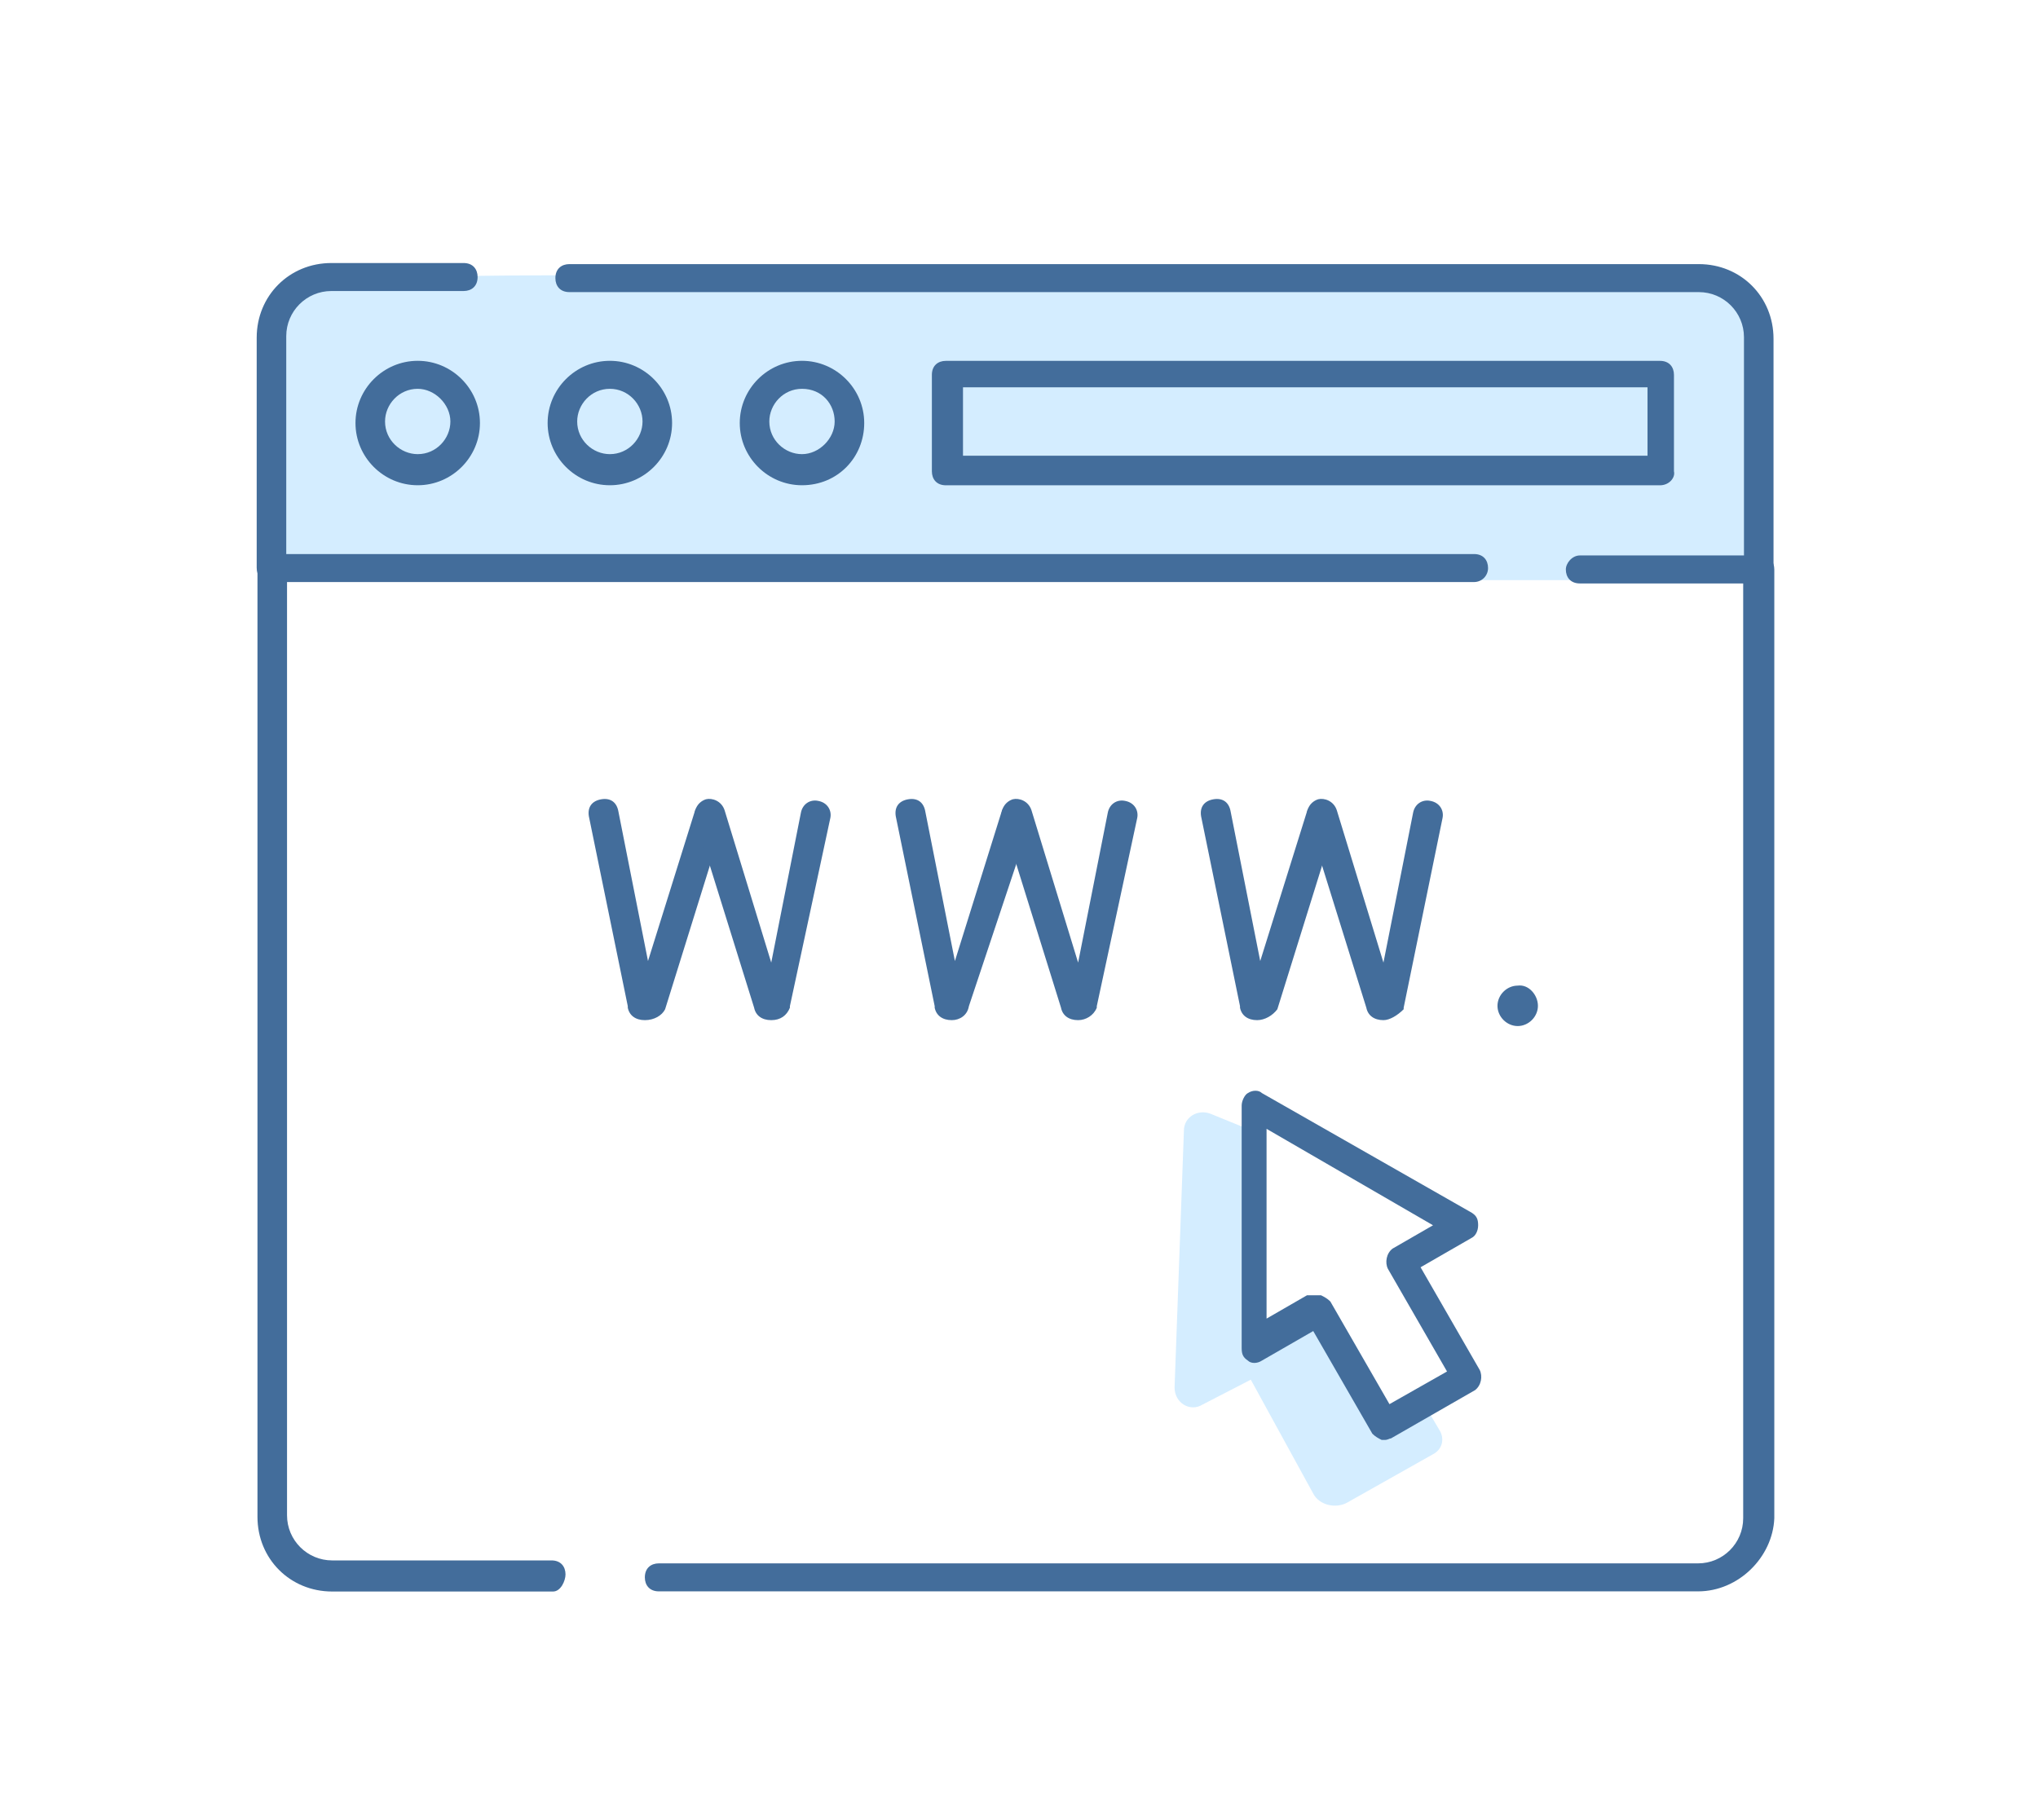
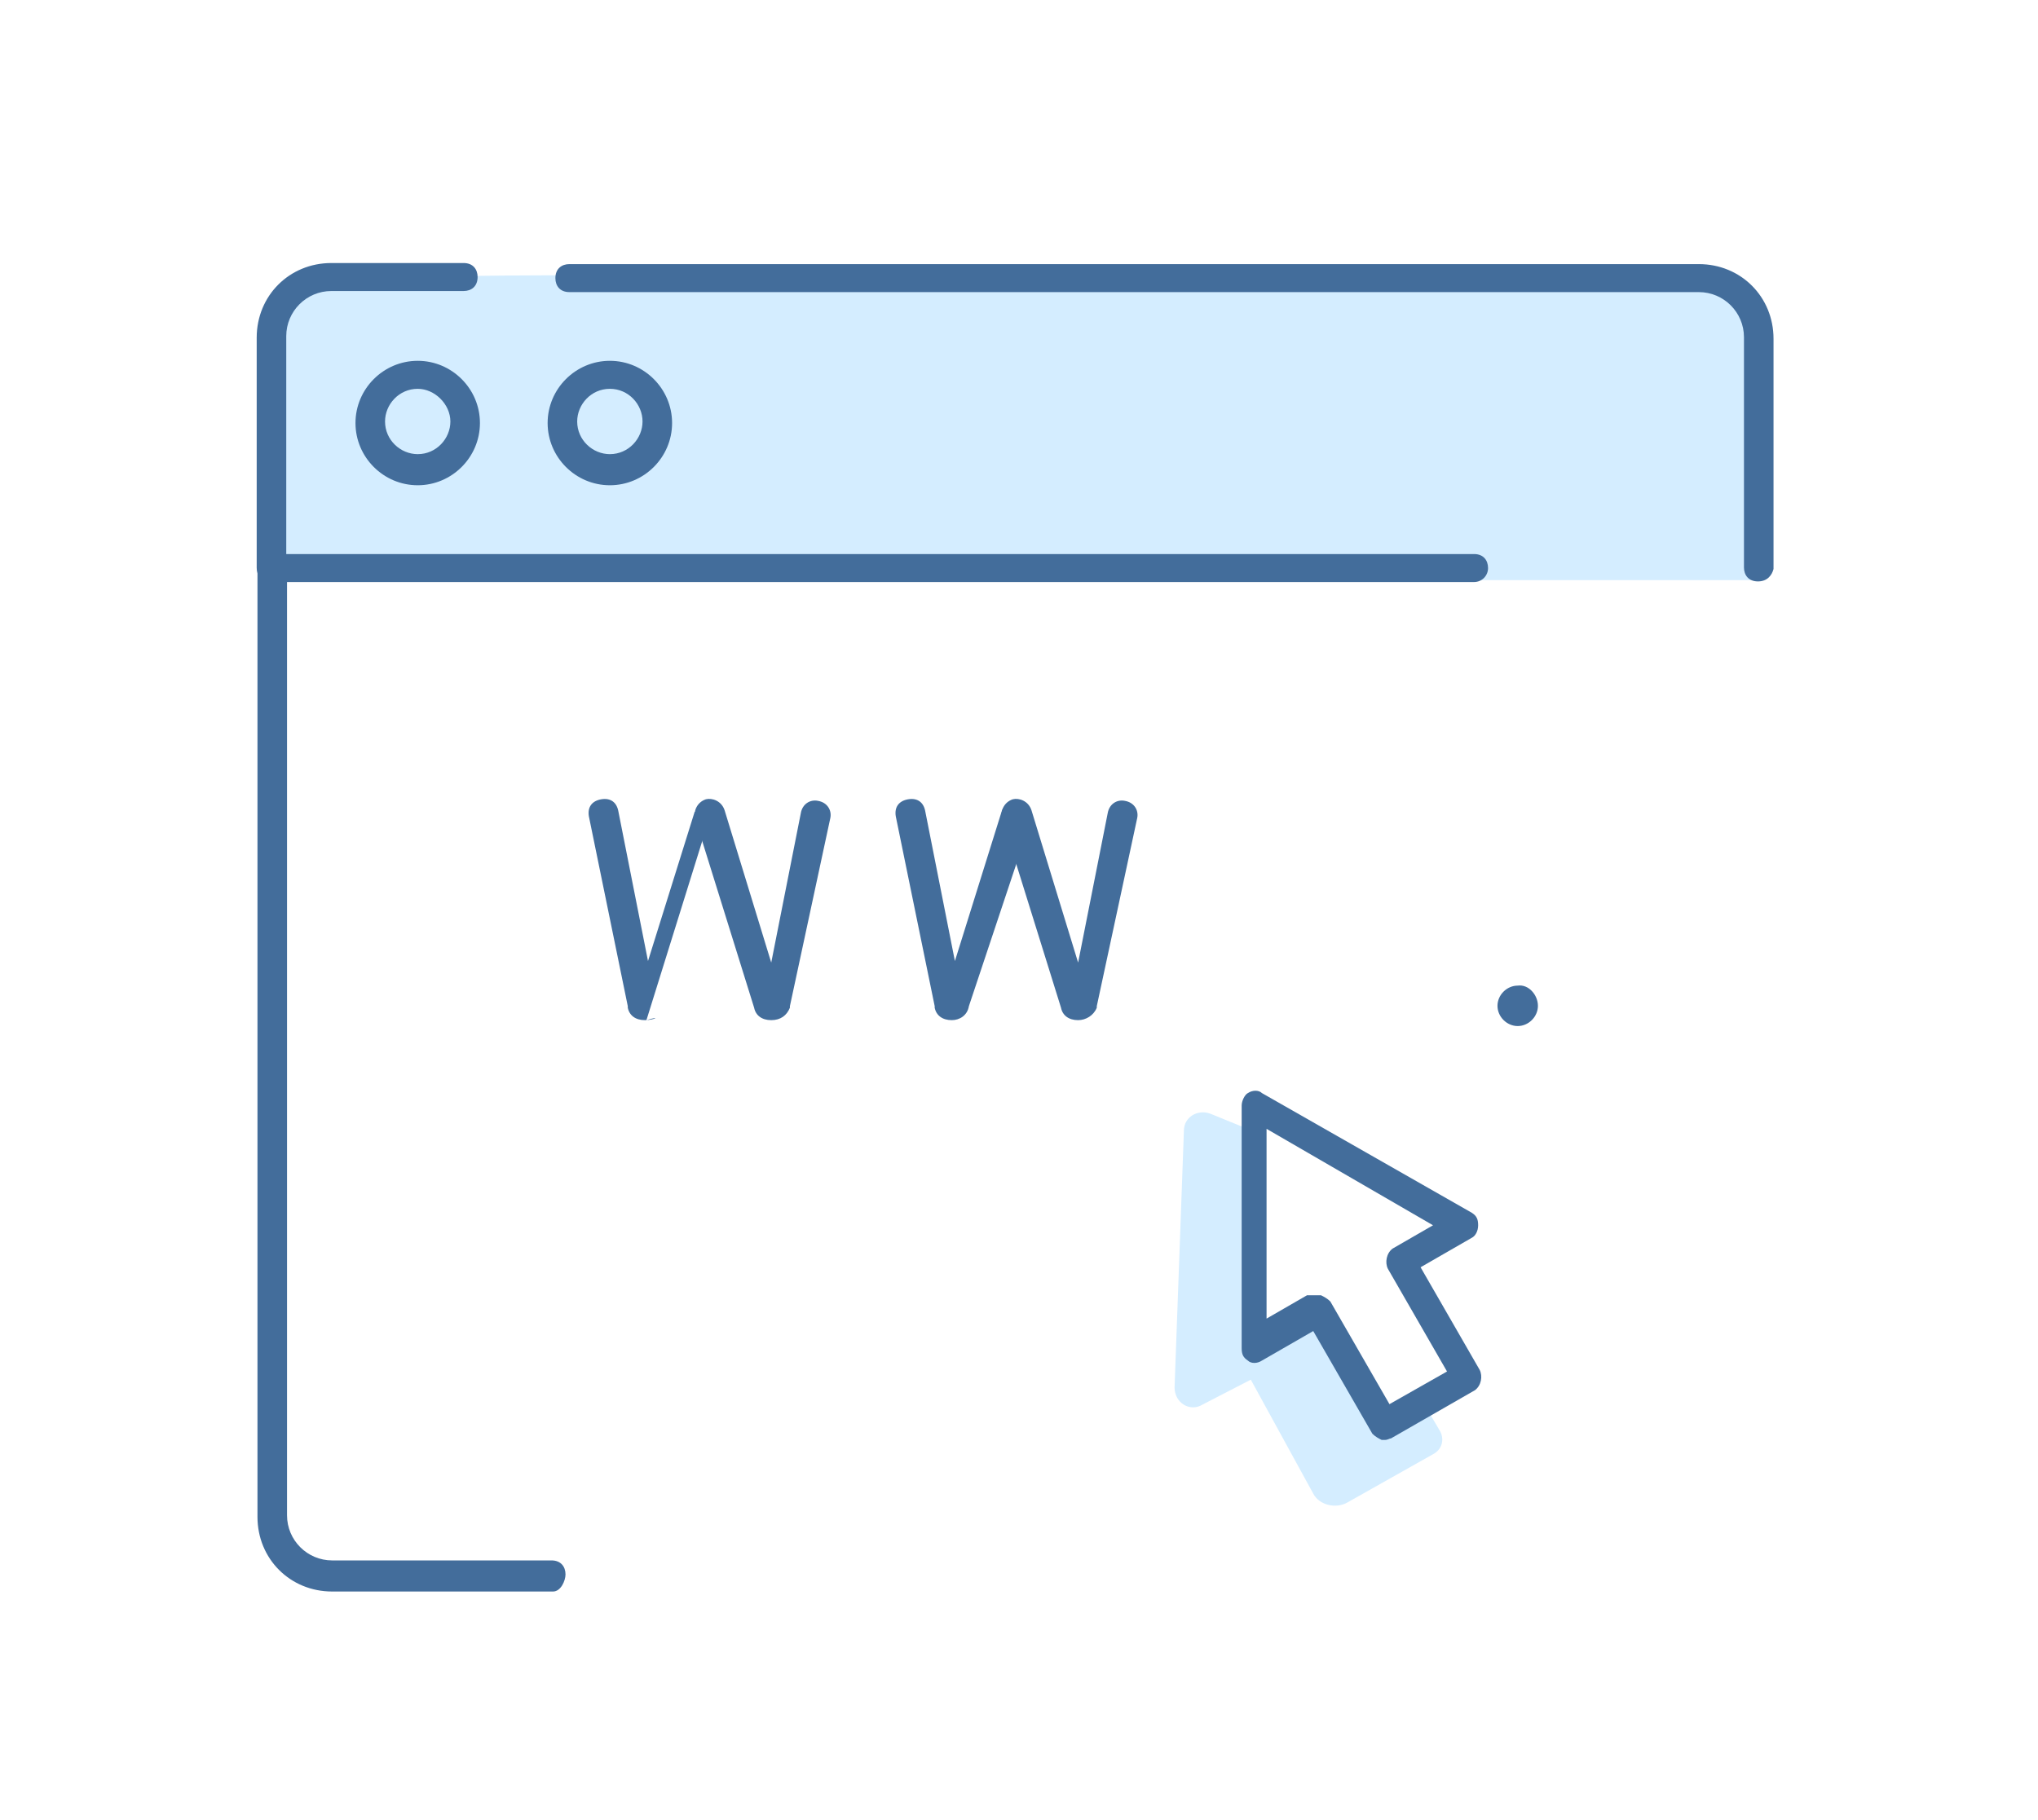
<svg xmlns="http://www.w3.org/2000/svg" version="1.1" id="Layer_1" x="0px" y="0px" width="131px" height="117px" viewBox="0 0 131 117" style="enable-background:new 0 0 131 117;" xml:space="preserve">
  <style type="text/css">
	.st0{fill:none;}
	.st1{fill:#D4EDFF;}
	.st2{fill:#436D9B;}
</style>
  <g>
    <rect x="0" class="st0" width="131" height="117" />
    <g>
      <path class="st1" d="M80.5,72.7l-2.7-1.1c-0.8-0.3-1.7,0.2-1.7,1.1l-0.6,16.5c0,1,1,1.6,1.8,1.1l3.1-1.6l4,7.3    c0.4,0.8,1.5,1,2.2,0.6l5.5-3.1c0.6-0.3,0.8-1,0.4-1.6l-1-1.7L89,91.6L84.4,84l-3.8,2.4V72.7H80.5z" />
      <path class="st1" d="M113.1,37.3H17.3l0,0c0-18.8-4.8-19.6,19.6-19.6h56.4C114.6,17.7,113.1,15.2,113.1,37.3L113.1,37.3z" />
      <g id="g517" transform="translate(437.156,232.766)">
        <g id="path519">
          <path class="st2" d="M-338.3-168.1c0,0.7-0.6,1.3-1.3,1.3c-0.7,0-1.3-0.6-1.3-1.3c0-0.7,0.6-1.3,1.3-1.3      C-338.9-169.5-338.3-168.8-338.3-168.1" />
        </g>
      </g>
      <g id="g521" transform="translate(7.5,376.21)">
        <g id="path523">
          <path class="st2" d="M9.9-338.8c-0.6,0-0.9-0.4-0.9-0.9v-14.8c0-2.7,2.1-4.8,4.8-4.8h8.5c0.6,0,0.9,0.4,0.9,0.9      c0,0.6-0.4,0.9-0.9,0.9h-8.5c-1.6,0-2.9,1.3-2.9,2.9v14.8C10.8-339.2,10.5-338.8,9.9-338.8z" />
        </g>
      </g>
      <g id="g525" transform="translate(107,473.18)">
        <g id="path527">
          <path class="st2" d="M6-435.8c-0.6,0-0.9-0.4-0.9-0.9v-14.8c0-1.6-1.3-2.9-2.9-2.9h-72.6c-0.6,0-0.9-0.4-0.9-0.9      c0-0.6,0.4-0.9,0.9-0.9H2.2c2.7,0,4.8,2.1,4.8,4.8v14.8C6.9-436.2,6.6-435.8,6-435.8z" />
        </g>
      </g>
      <g id="g529" transform="translate(101.45,38.82)">
        <g id="path531">
          <path class="st2" d="M-65.9,63.5h-14.2c-2.7,0-4.8-2.1-4.8-4.8v-61c0-0.6,0.4-0.9,0.9-0.9h77.3c0.6,0,0.9,0.4,0.9,0.9      s-0.4,0.9-0.9,0.9h-76.3v60c0,1.6,1.3,2.9,2.9,2.9H-66c0.6,0,0.9,0.4,0.9,0.9C-65.1,62.8-65.4,63.5-65.9,63.5z" />
        </g>
      </g>
      <g id="g533" transform="translate(444.55,376.21)">
        <g id="path535">
-           <path class="st2" d="M-335.4-273.9h-66.8c-0.6,0-0.9-0.4-0.9-0.9c0-0.6,0.4-0.9,0.9-0.9h66.8c1.6,0,2.9-1.3,2.9-2.9v-60.1h-10.5      c-0.6,0-0.9-0.4-0.9-0.9c0-0.4,0.4-0.9,0.9-0.9h11.6c0.6,0,0.9,0.4,0.9,0.9v61C-330.6-276.1-332.8-273.9-335.4-273.9z" />
-         </g>
+           </g>
      </g>
      <g id="path537">
-         <path class="st2" d="M106.7,31.2H60.8c-0.6,0-0.9-0.4-0.9-0.9v-6.2c0-0.6,0.4-0.9,0.9-0.9h45.9c0.6,0,0.9,0.4,0.9,0.9v6.2     C107.7,30.7,107.3,31.2,106.7,31.2z M61.9,29.3h44v-4.4h-44V29.3z" />
-       </g>
+         </g>
      <g id="g539" transform="translate(72.15,424.697)">
        <g id="path541">
          <path class="st2" d="M-45.3-393.5c-2.2,0-4-1.8-4-4s1.8-4,4-4c2.2,0,4,1.8,4,4C-41.3-395.3-43.1-393.5-45.3-393.5z M-45.3-399.7      c-1.2,0-2.1,1-2.1,2.1c0,1.2,1,2.1,2.1,2.1c1.2,0,2.1-1,2.1-2.1S-44.2-399.7-45.3-399.7z" />
        </g>
      </g>
      <g id="g543" transform="translate(136.801,424.697)">
        <g id="path545">
          <path class="st2" d="M-97.6-393.5c-2.2,0-4-1.8-4-4s1.8-4,4-4c2.2,0,4,1.8,4,4S-95.4-393.5-97.6-393.5z M-97.6-399.7      c-1.2,0-2.1,1-2.1,2.1c0,1.2,1,2.1,2.1,2.1c1.2,0,2.1-1,2.1-2.1S-96.4-399.7-97.6-399.7z" />
        </g>
      </g>
      <g id="g547" transform="translate(201.451,424.697)">
        <g id="path549">
-           <path class="st2" d="M-149.9-393.5c-2.2,0-4-1.8-4-4s1.8-4,4-4c2.2,0,4,1.8,4,4S-147.6-393.5-149.9-393.5z M-149.9-399.7      c-1.2,0-2.1,1-2.1,2.1c0,1.2,1,2.1,2.1,2.1s2.1-1,2.1-2.1S-148.6-399.7-149.9-399.7z" />
-         </g>
+           </g>
      </g>
      <g id="g551" transform="translate(118.953,294.386)">
        <g id="path553">
-           <path class="st2" d="M-77.5-228.8c-0.6,0-1-0.3-1.1-0.8v-0.1l-2.5-12.2c-0.1-0.6,0.2-1,0.8-1.1c0.6-0.1,1,0.2,1.1,0.8l1.9,9.6      l3-9.6c0.1-0.4,0.7-0.8,1.2-0.7c0.4,0.1,0.8,0.7,0.7,1.2l-3.8,12.2l0,0C-76.4-229.1-76.9-228.8-77.5-228.8      C-77.3-228.8-77.5-228.8-77.5-228.8z" />
+           <path class="st2" d="M-77.5-228.8c-0.6,0-1-0.3-1.1-0.8v-0.1l-2.5-12.2c-0.1-0.6,0.2-1,0.8-1.1c0.6-0.1,1,0.2,1.1,0.8l1.9,9.6      l3-9.6c0.4,0.1,0.8,0.7,0.7,1.2l-3.8,12.2l0,0C-76.4-229.1-76.9-228.8-77.5-228.8      C-77.3-228.8-77.5-228.8-77.5-228.8z" />
        </g>
      </g>
      <g id="g555" transform="translate(153.974,294.386)">
        <g id="path557">
          <path class="st2" d="M-104.4-228.8c-0.6,0-1-0.3-1.1-0.8l0,0l-3.8-12.2c-0.1-0.4,0.1-1,0.7-1.2c0.4-0.1,1,0.1,1.2,0.7l3,9.8      l1.9-9.6c0.1-0.6,0.6-0.9,1.1-0.8c0.6,0.1,0.9,0.6,0.8,1.1l-2.6,12.1v0.1C-103.4-229.1-103.8-228.8-104.4-228.8L-104.4-228.8z" />
        </g>
      </g>
      <g id="g559" transform="translate(220.98,294.386)">
        <g id="path561">
          <path class="st2" d="M-159.8-228.8c-0.6,0-1-0.3-1.1-0.8v-0.1l-2.5-12.2c-0.1-0.6,0.2-1,0.8-1.1c0.6-0.1,1,0.2,1.1,0.8l1.9,9.6      l3-9.6c0.1-0.4,0.7-0.8,1.2-0.7c0.4,0.1,0.8,0.7,0.7,1.2l-4,12l0,0C-158.8-229.1-159.3-228.8-159.8-228.8L-159.8-228.8z" />
        </g>
      </g>
      <g id="g563" transform="translate(256,294.386)">
        <g id="path565">
          <path class="st2" d="M-186.7-228.8c-0.6,0-1-0.3-1.1-0.8l0,0l-3.8-12.2c-0.1-0.4,0.1-1,0.7-1.2c0.4-0.1,1,0.1,1.2,0.7l3,9.8      l1.9-9.6c0.1-0.6,0.6-0.9,1.1-0.8c0.6,0.1,0.9,0.6,0.8,1.1l-2.6,12.1v0.1C-185.7-229.1-186.2-228.8-186.7-228.8L-186.7-228.8z" />
        </g>
      </g>
      <g id="g567" transform="translate(323.006,294.386)">
        <g id="path569">
-           <path class="st2" d="M-242.2-228.8c-0.6,0-1-0.3-1.1-0.8v-0.1l-2.5-12.2c-0.1-0.6,0.2-1,0.8-1.1c0.6-0.1,1,0.2,1.1,0.8l1.9,9.6      l3-9.6c0.1-0.4,0.7-0.8,1.2-0.7c0.4,0.1,0.8,0.7,0.7,1.2l-3.8,12.2l0,0C-241.2-229.1-241.7-228.8-242.2-228.8L-242.2-228.8z" />
-         </g>
+           </g>
      </g>
      <g id="g571" transform="translate(358.026,294.386)">
        <g id="path573">
-           <path class="st2" d="M-269.1-228.8c-0.6,0-1-0.3-1.1-0.8l0,0l-3.8-12.2c-0.1-0.4,0.1-1,0.7-1.2c0.4-0.1,1,0.1,1.2,0.7l3,9.8      l1.9-9.6c0.1-0.6,0.6-0.9,1.1-0.8c0.6,0.1,0.9,0.6,0.8,1.1l-2.5,12.2v0.1C-268.2-229.1-268.7-228.8-269.1-228.8L-269.1-228.8z" />
-         </g>
+           </g>
      </g>
      <g id="g575" transform="translate(407.913,105.574)">
        <g id="path577">
          <path class="st2" d="M-318.9-13c-0.1,0-0.1,0-0.2,0c-0.2-0.1-0.4-0.2-0.6-0.4l-3.8-6.6l-3.3,1.9c-0.3,0.2-0.7,0.2-0.9,0      c-0.3-0.2-0.4-0.4-0.4-0.8v-15.6c0-0.3,0.2-0.7,0.4-0.8c0.3-0.2,0.7-0.2,0.9,0l13.5,7.7c0.3,0.2,0.4,0.4,0.4,0.8      s-0.2,0.7-0.4,0.8l-3.3,1.9l3.8,6.6c0.2,0.4,0.1,1-0.3,1.3l-5.4,3.1C-318.6-13.1-318.7-13-318.9-13z M-323.2-22.3      c0.1,0,0.1,0,0.2,0c0.2,0.1,0.4,0.2,0.6,0.4l3.8,6.6l3.7-2.1l-3.8-6.6c-0.2-0.4-0.1-1,0.3-1.3l2.6-1.5l-10.7-6.2v12.2l2.6-1.5      C-323.5-22.3-323.3-22.3-323.2-22.3z" />
        </g>
      </g>
    </g>
  </g>
</svg>